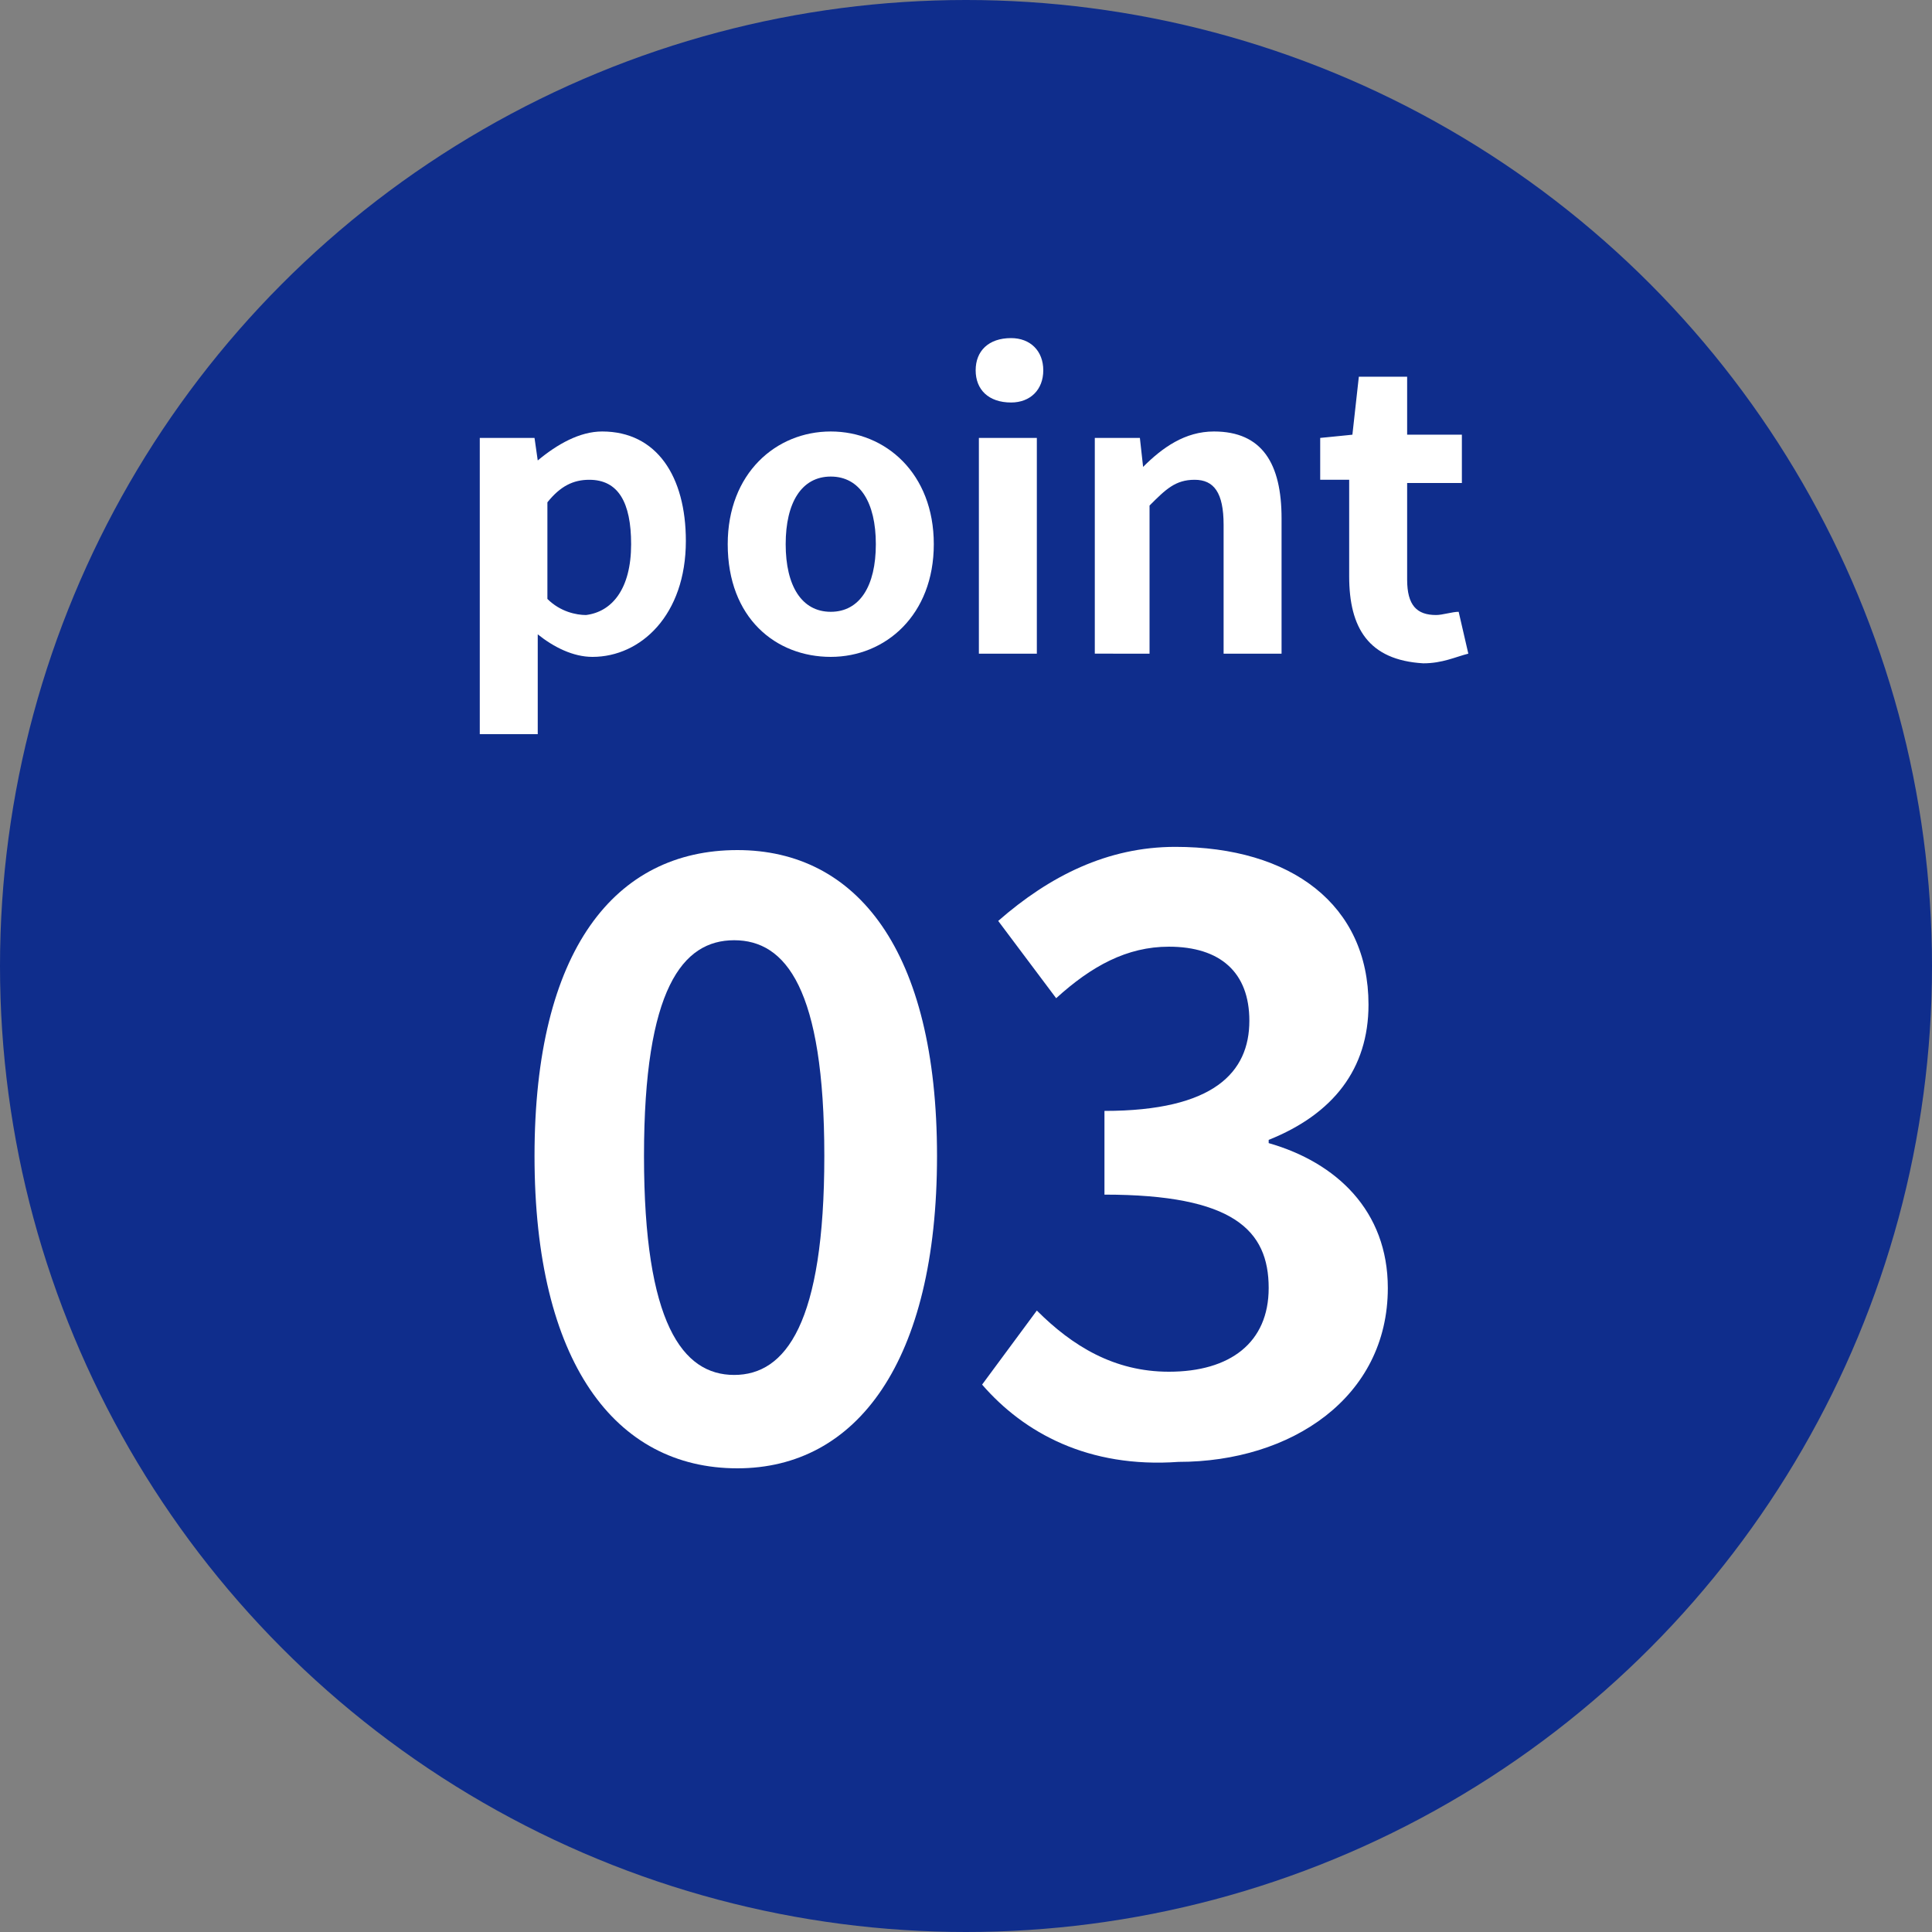
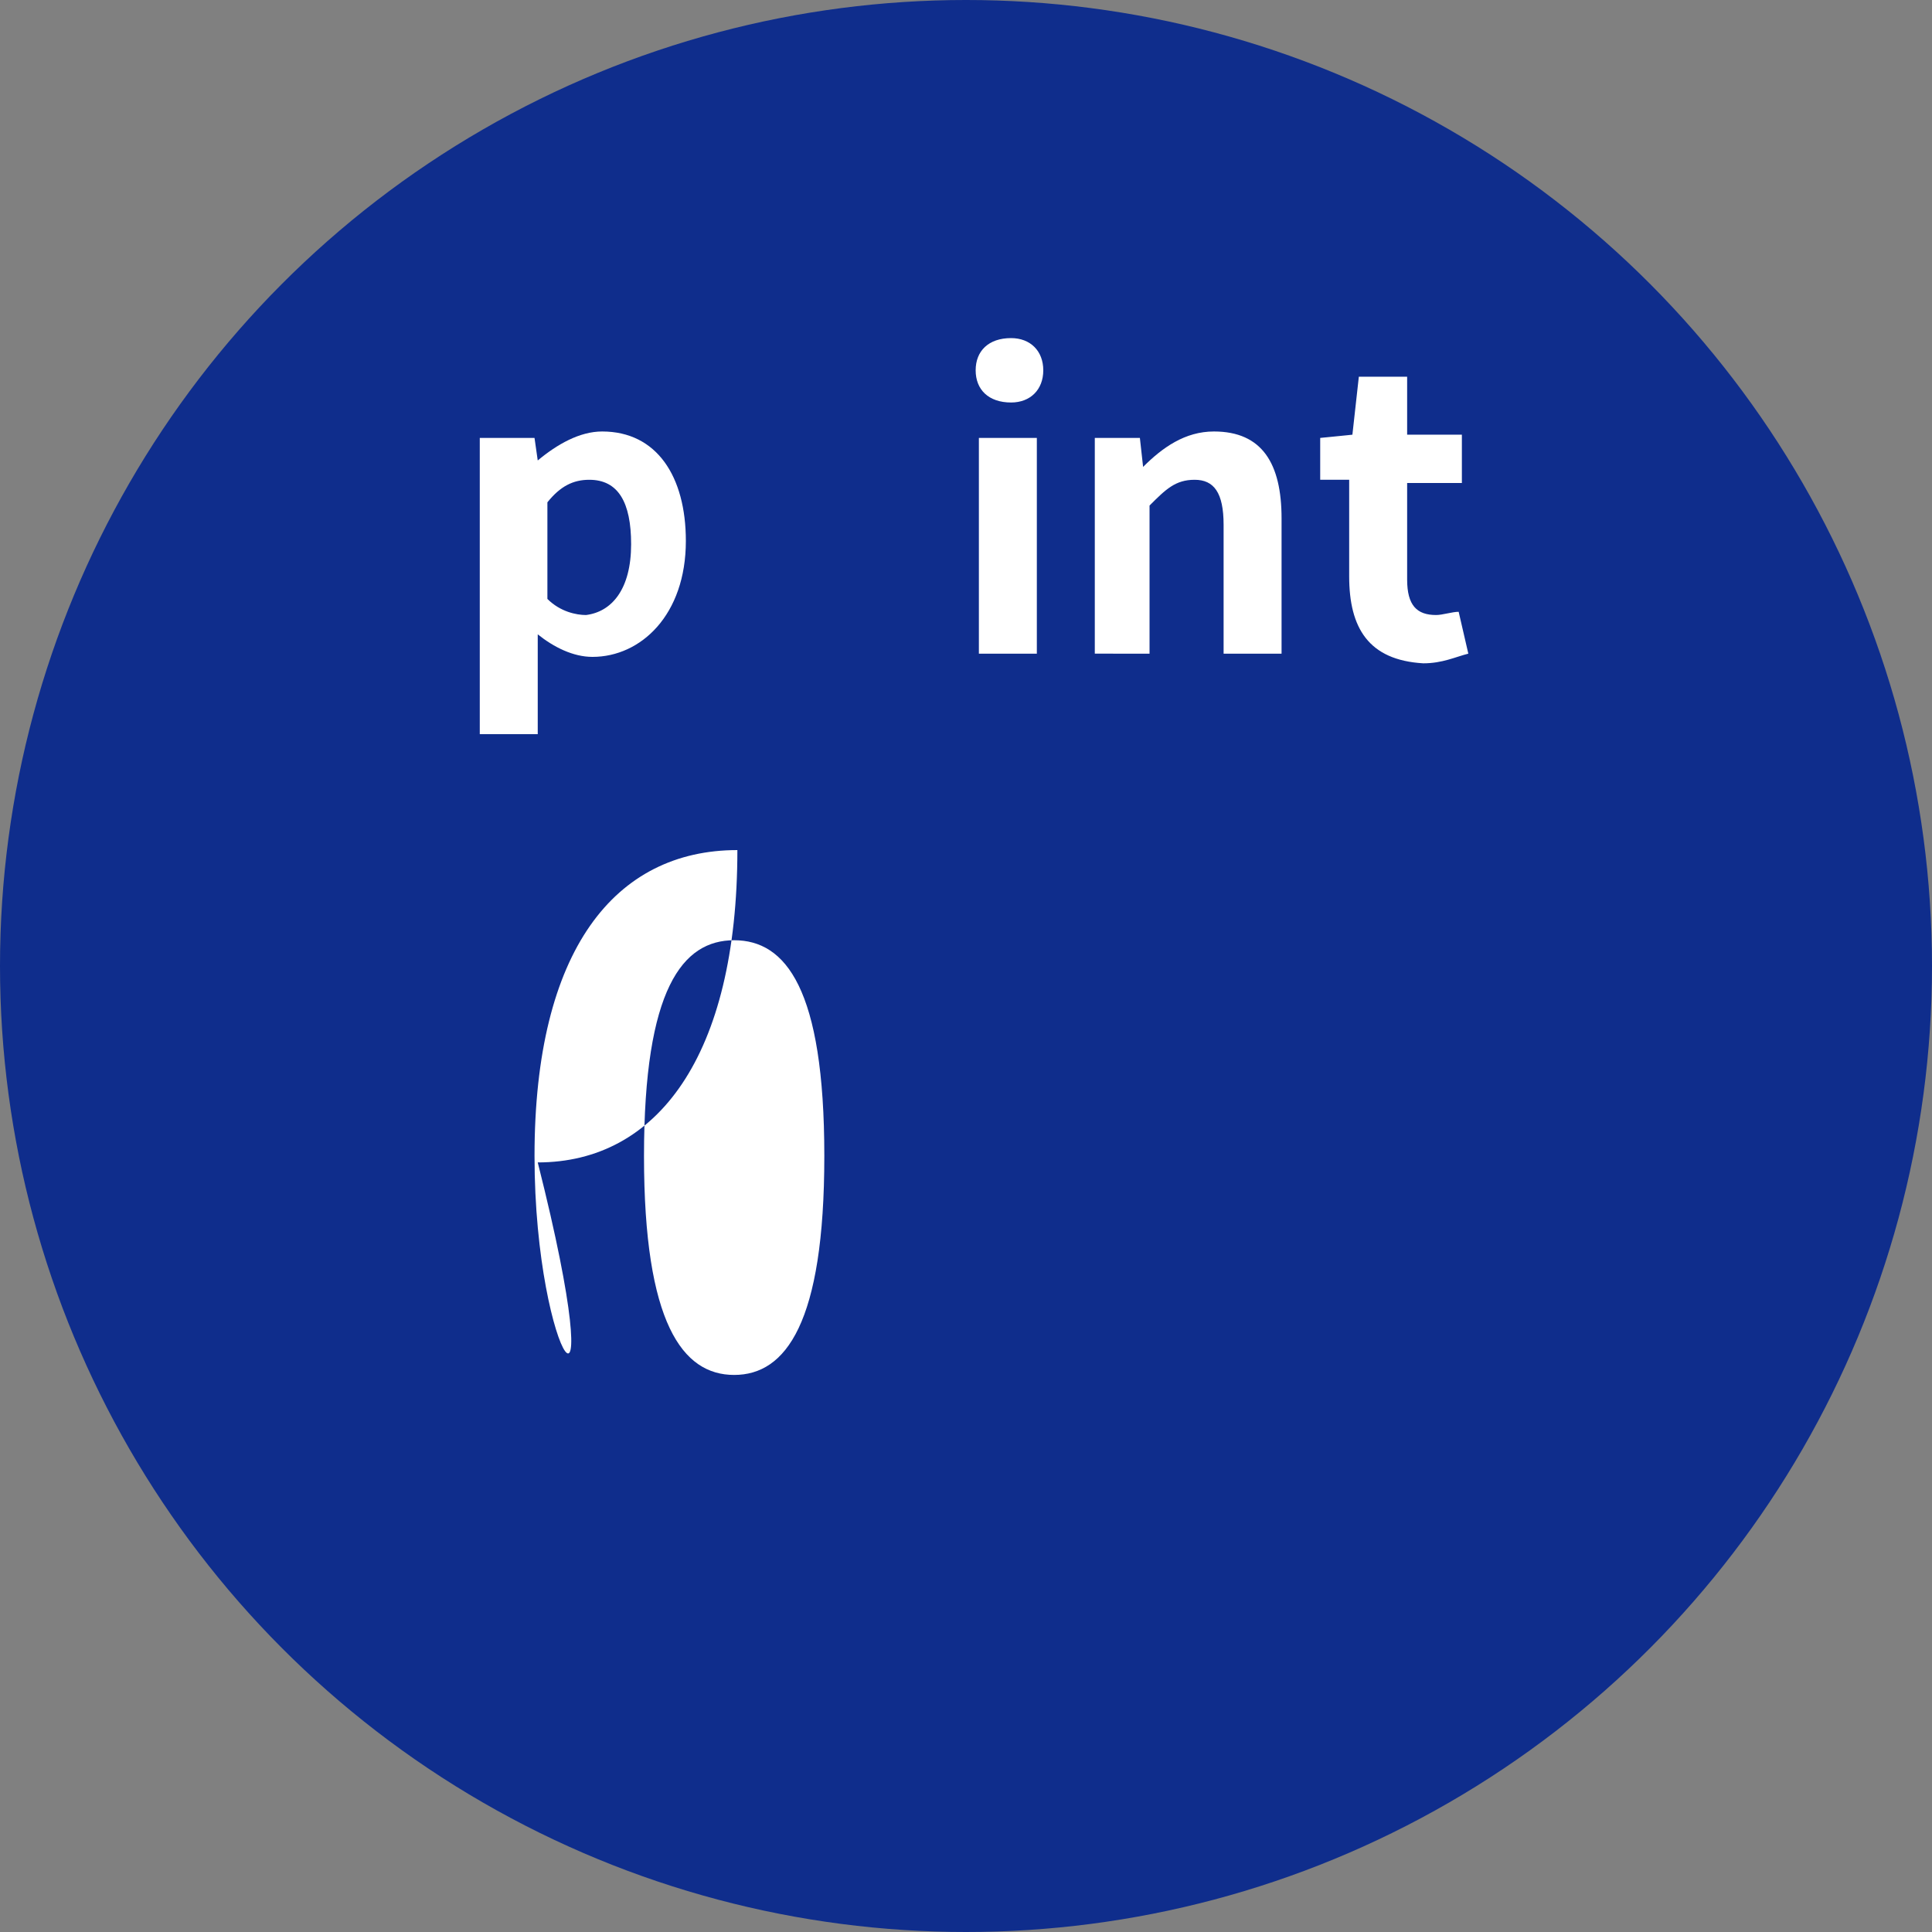
<svg xmlns="http://www.w3.org/2000/svg" version="1.1" id="レイヤー_1" x="0px" y="0px" viewBox="0 0 60 60" style="enable-background:new 0 0 60 60;" xml:space="preserve">
  <rect x="0" y="0" width="60" height="60" fill="#808080" stroke="none" />
  <style type="text/css">
	.st0{fill:#0F2D8C;}
	.st1{fill:#FFFFFF;}
</style>
  <g>
    <circle class="st0" cx="30" cy="30" r="30" />
    <g>
      <g>
        <path class="st1" d="M15.2,13.6h1.4l0.1,0.7h0c0.6-0.5,1.3-0.9,2-0.9c1.7,0,2.6,1.4,2.6,3.4c0,2.3-1.4,3.6-2.9,3.6     c-0.6,0-1.2-0.3-1.7-0.7l0,1.1v2h-1.8V13.6z M19.6,16.9c0-1.3-0.4-2-1.3-2c-0.5,0-0.9,0.2-1.3,0.7v3c0.4,0.4,0.9,0.5,1.2,0.5     C19,19,19.6,18.3,19.6,16.9z" />
-         <path class="st1" d="M22.6,16.9c0-2.2,1.5-3.5,3.2-3.5s3.2,1.3,3.2,3.5c0,2.2-1.5,3.5-3.2,3.5S22.6,19.2,22.6,16.9z M27.2,16.9     c0-1.3-0.5-2.1-1.4-2.1s-1.4,0.8-1.4,2.1c0,1.3,0.5,2.1,1.4,2.1S27.2,18.2,27.2,16.9z" />
        <path class="st1" d="M30.3,11.5c0-0.6,0.4-1,1.1-1c0.6,0,1,0.4,1,1c0,0.6-0.4,1-1,1C30.7,12.5,30.3,12.1,30.3,11.5z M30.4,13.6     h1.8v6.7h-1.8V13.6z" />
        <path class="st1" d="M34,13.6h1.4l0.1,0.9h0c0.6-0.6,1.3-1.1,2.2-1.1c1.5,0,2.1,1,2.1,2.7v4.2h-1.8v-4c0-1-0.3-1.4-0.9-1.4     c-0.6,0-0.9,0.3-1.4,0.8v4.6H34V13.6z" />
        <path class="st1" d="M41.9,17.9v-3H41v-1.3l1-0.1l0.2-1.8h1.5v1.8h1.7V15h-1.7v3c0,0.8,0.3,1.1,0.9,1.1c0.2,0,0.5-0.1,0.7-0.1     l0.3,1.3c-0.4,0.1-0.8,0.3-1.4,0.3C42.5,20.5,41.9,19.5,41.9,17.9z" />
      </g>
    </g>
    <g>
      <g>
-         <path class="st1" d="M16.6,35.9c0-6.4,2.5-9.5,6.3-9.5c3.7,0,6.2,3.1,6.2,9.5c0,6.4-2.5,9.7-6.2,9.7     C19.1,45.6,16.6,42.3,16.6,35.9z M25.6,35.9c0-5.2-1.2-6.7-2.8-6.7c-1.6,0-2.8,1.5-2.8,6.7c0,5.2,1.2,6.8,2.8,6.8     C24.4,42.7,25.6,41.1,25.6,35.9z" />
-         <path class="st1" d="M30.5,43l1.7-2.3c1.1,1.1,2.4,1.9,4.1,1.9c1.9,0,3.1-0.9,3.1-2.6c0-1.8-1.1-2.9-5.1-2.9v-2.6     c3.4,0,4.5-1.2,4.5-2.8c0-1.5-0.9-2.3-2.5-2.3c-1.3,0-2.4,0.6-3.5,1.6L31,28.6c1.6-1.4,3.4-2.3,5.5-2.3c3.6,0,6,1.8,6,4.9     c0,2-1.1,3.4-3.1,4.2v0.1c2.1,0.6,3.7,2.1,3.7,4.5c0,3.4-3,5.4-6.5,5.4C33.8,45.6,31.8,44.5,30.5,43z" />
+         <path class="st1" d="M16.6,35.9c0-6.4,2.5-9.5,6.3-9.5c0,6.4-2.5,9.7-6.2,9.7     C19.1,45.6,16.6,42.3,16.6,35.9z M25.6,35.9c0-5.2-1.2-6.7-2.8-6.7c-1.6,0-2.8,1.5-2.8,6.7c0,5.2,1.2,6.8,2.8,6.8     C24.4,42.7,25.6,41.1,25.6,35.9z" />
      </g>
    </g>
  </g>
</svg>